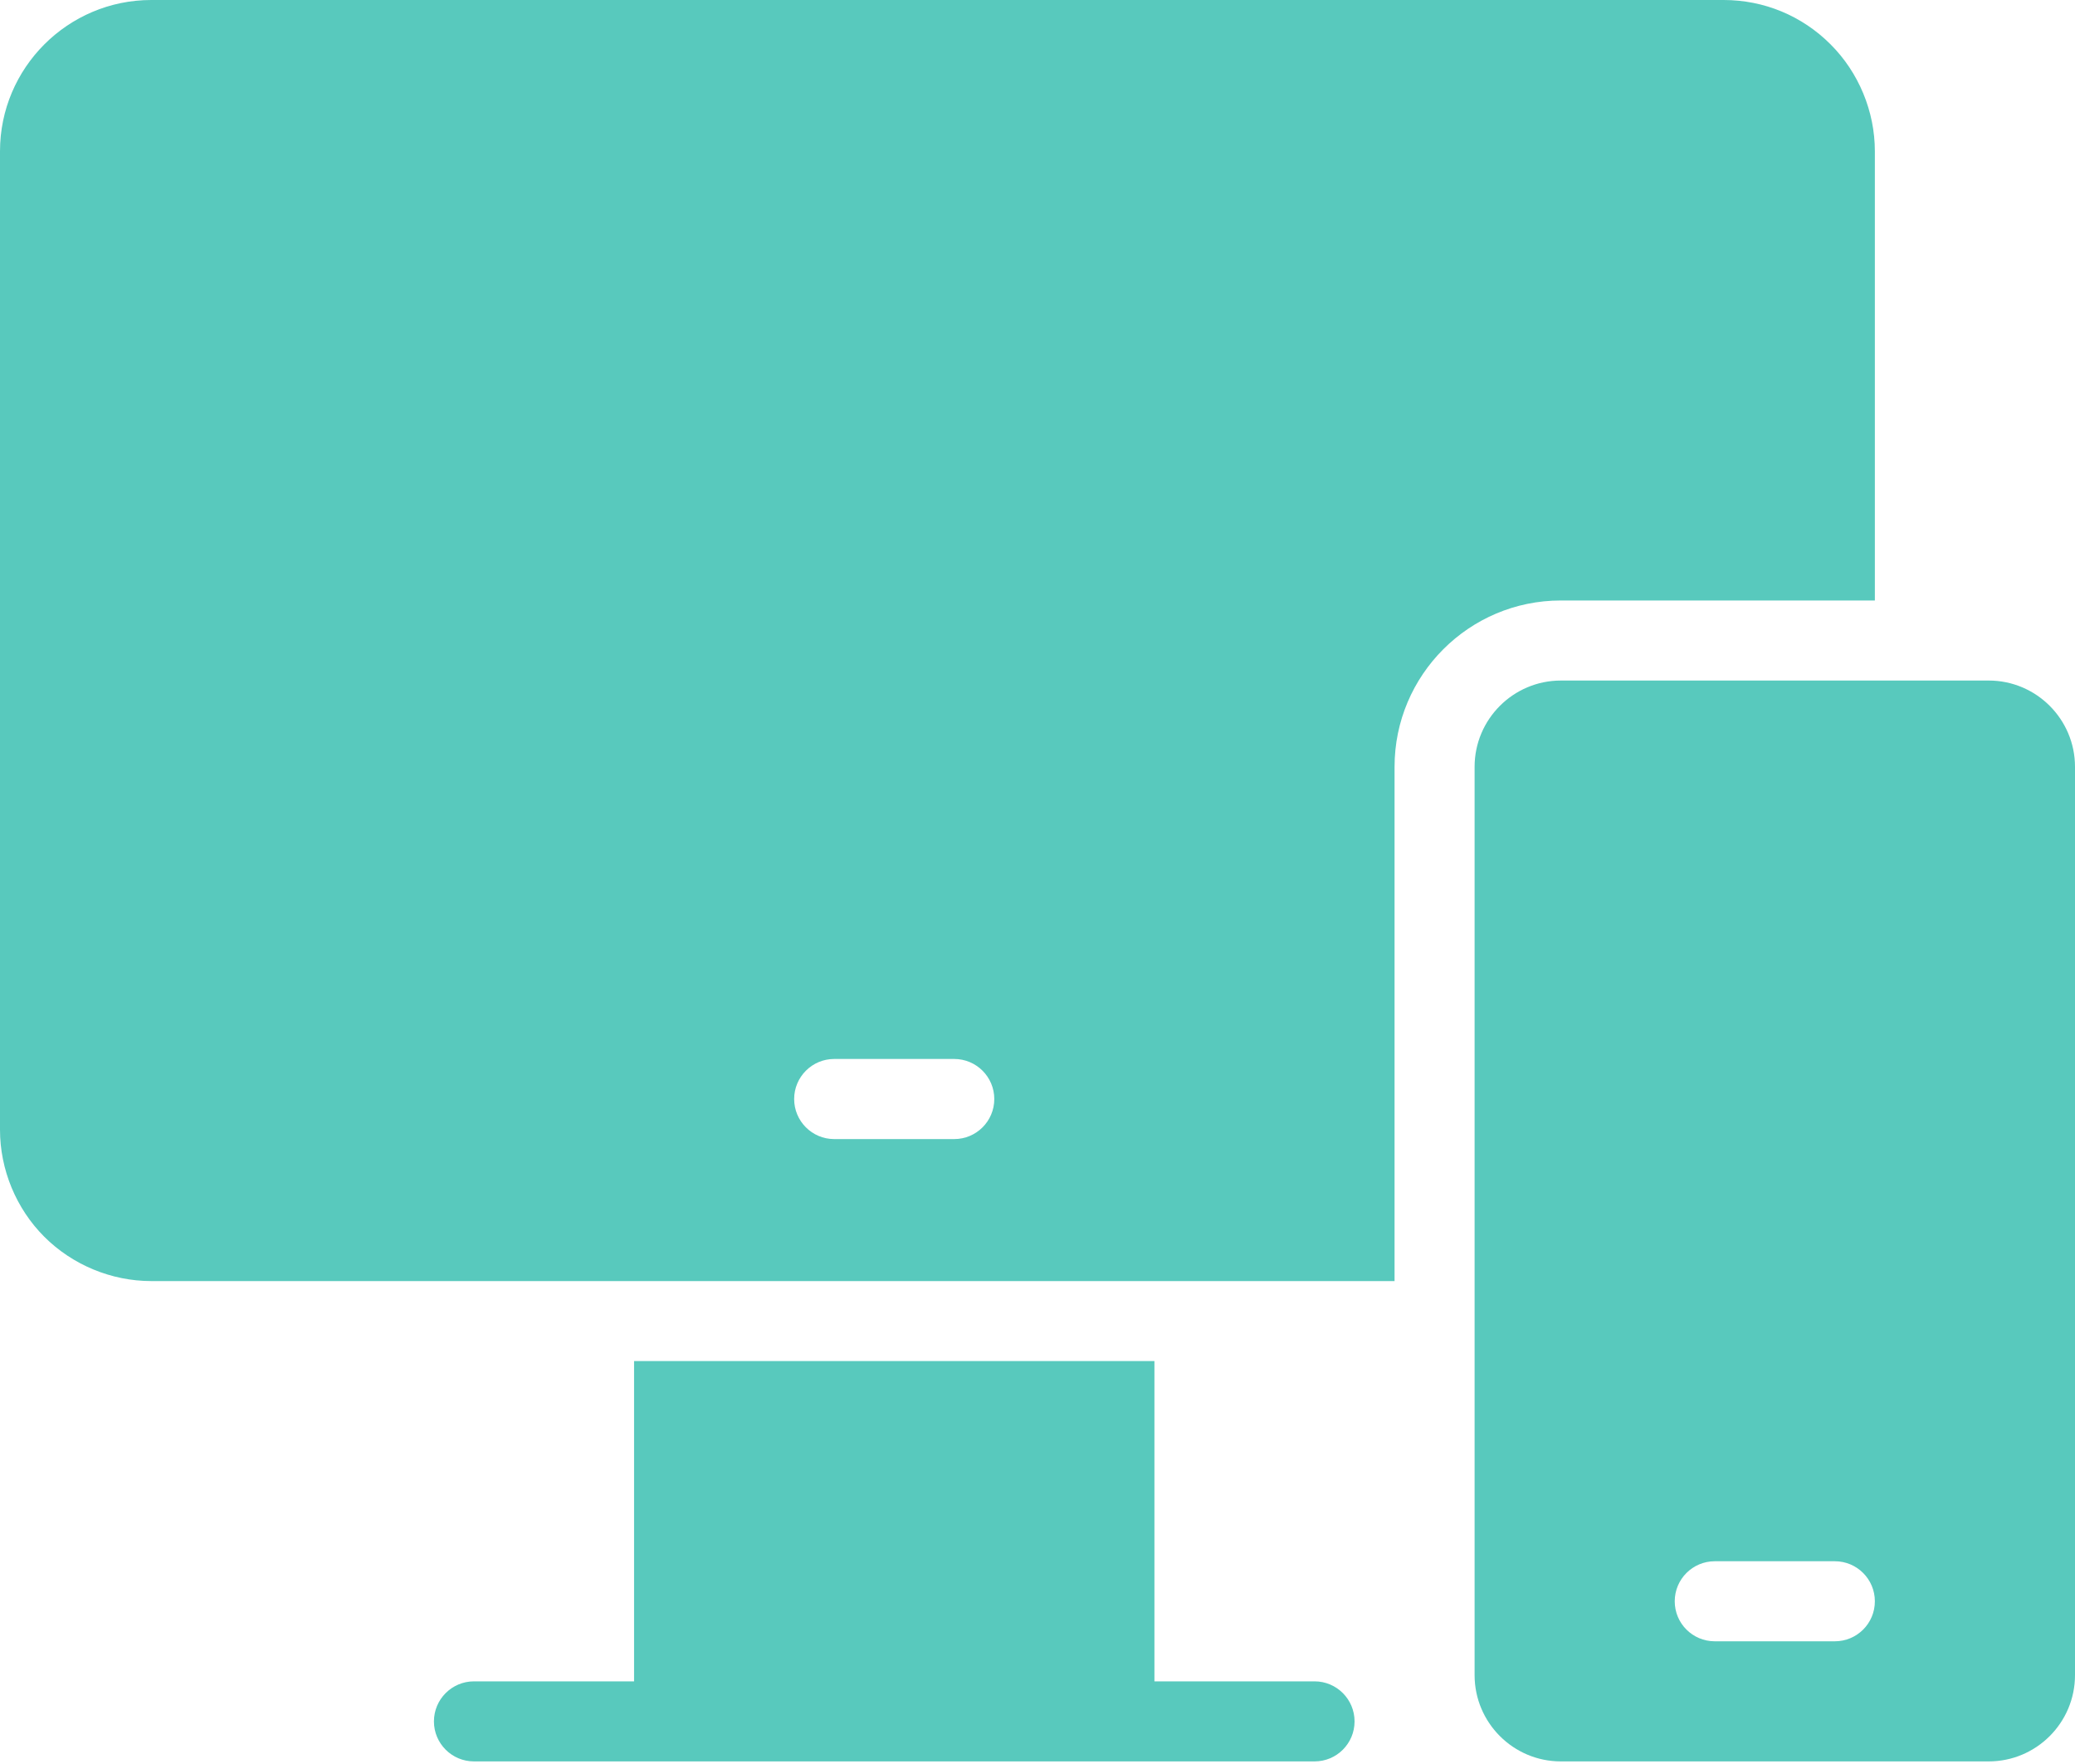
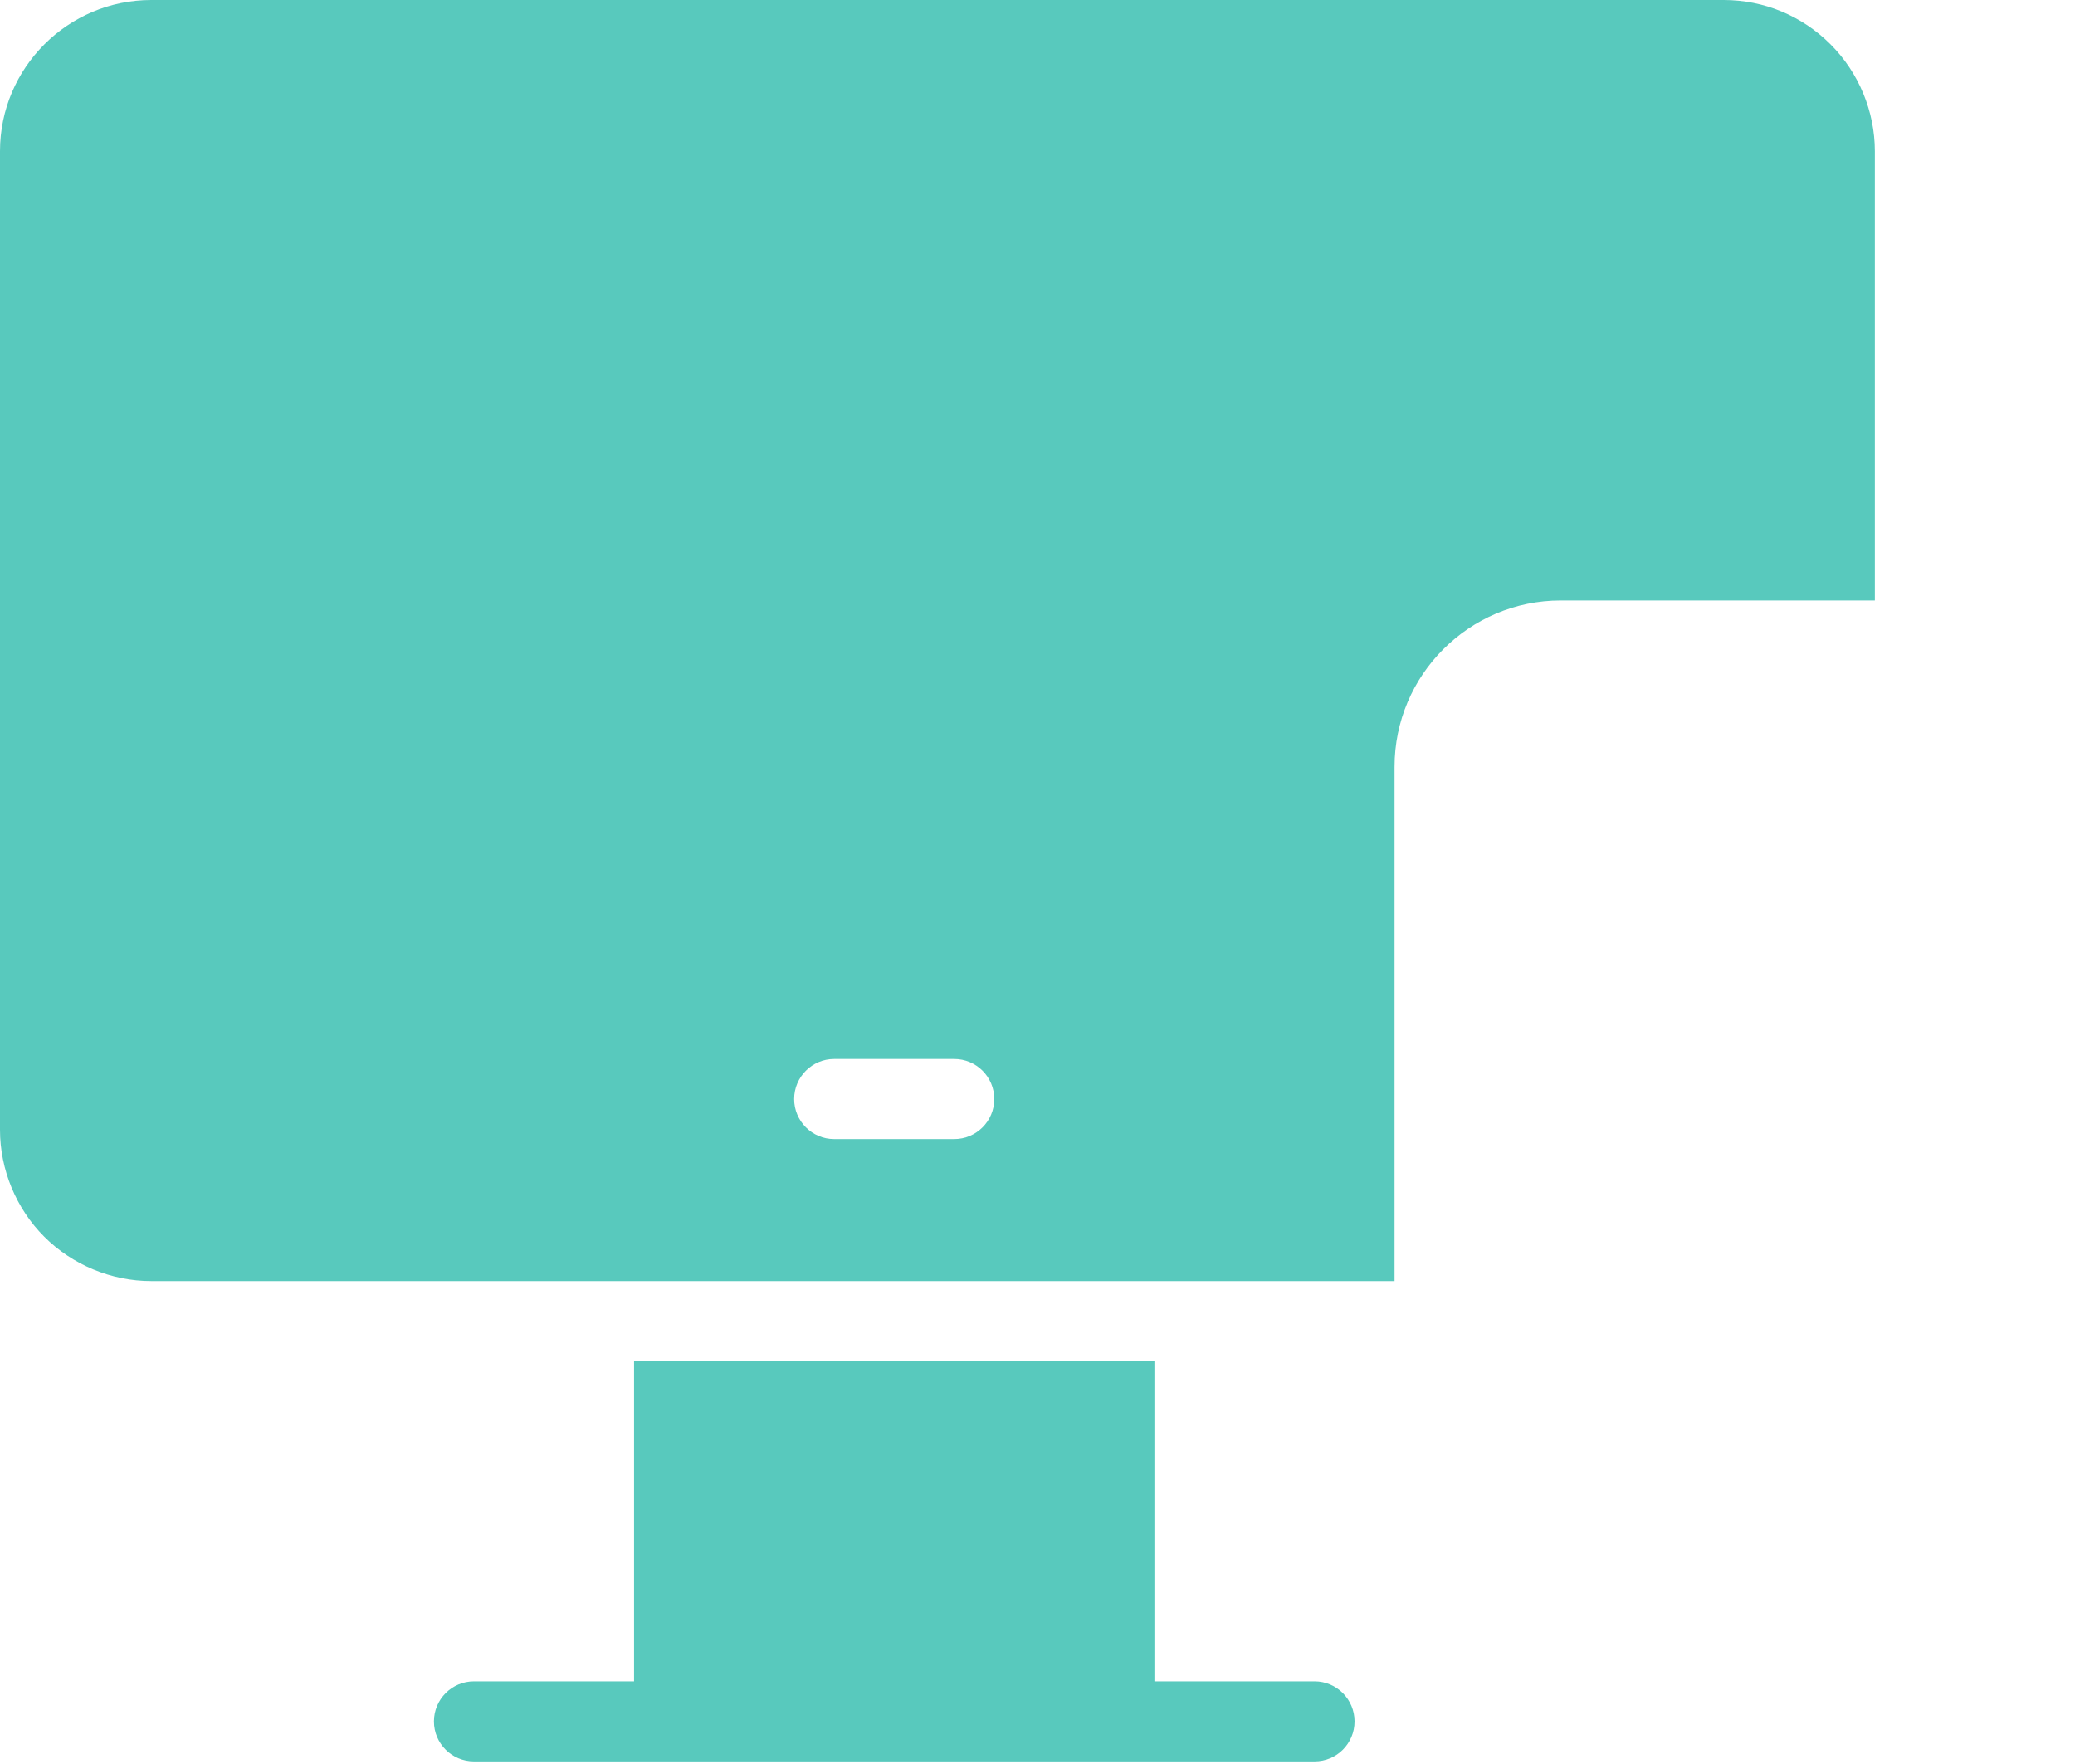
<svg xmlns="http://www.w3.org/2000/svg" width="40" height="34" viewBox="0 0 40 34" fill="none">
-   <path d="M38.337 13.117H30.089C29.172 13.117 28.426 13.863 28.426 14.78V32.287C28.426 33.204 29.172 33.95 30.088 33.95H38.336C39.254 33.95 40 33.204 40 32.287V14.78C40 13.863 39.254 13.117 38.337 13.117ZM35.37 31.635H33.056C32.629 31.635 32.284 31.29 32.284 30.864C32.284 30.438 32.629 30.092 33.056 30.092H35.37C35.797 30.092 36.142 30.438 36.142 30.864C36.142 31.29 35.797 31.635 35.37 31.635Z" fill="#58C9BD" />
  <path d="M36.142 11.574V2.916C36.142 2.148 35.831 1.397 35.288 0.855C34.737 0.303 34.004 0 33.226 0H2.916C1.308 0 0 1.308 0 2.916V21.776C0 22.543 0.311 23.295 0.853 23.837C1.397 24.381 2.148 24.692 2.916 24.692H26.883V14.78C26.883 13.012 28.32 11.574 30.088 11.574H36.142ZM18.395 21.955H16.08C15.655 21.955 15.309 21.609 15.309 21.183C15.309 20.757 15.655 20.411 16.08 20.411H18.395C18.821 20.411 19.167 20.757 19.167 21.183C19.167 21.609 18.821 21.955 18.395 21.955Z" fill="#58C9BD" />
  <path d="M25.341 32.407H22.254V26.234H12.223V32.407H9.137C8.711 32.407 8.365 32.753 8.365 33.179C8.365 33.605 8.711 33.95 9.137 33.95H12.223H22.254H25.341C25.767 33.95 26.112 33.605 26.112 33.179C26.112 32.753 25.767 32.407 25.341 32.407Z" fill="#58C9BD" />
</svg>